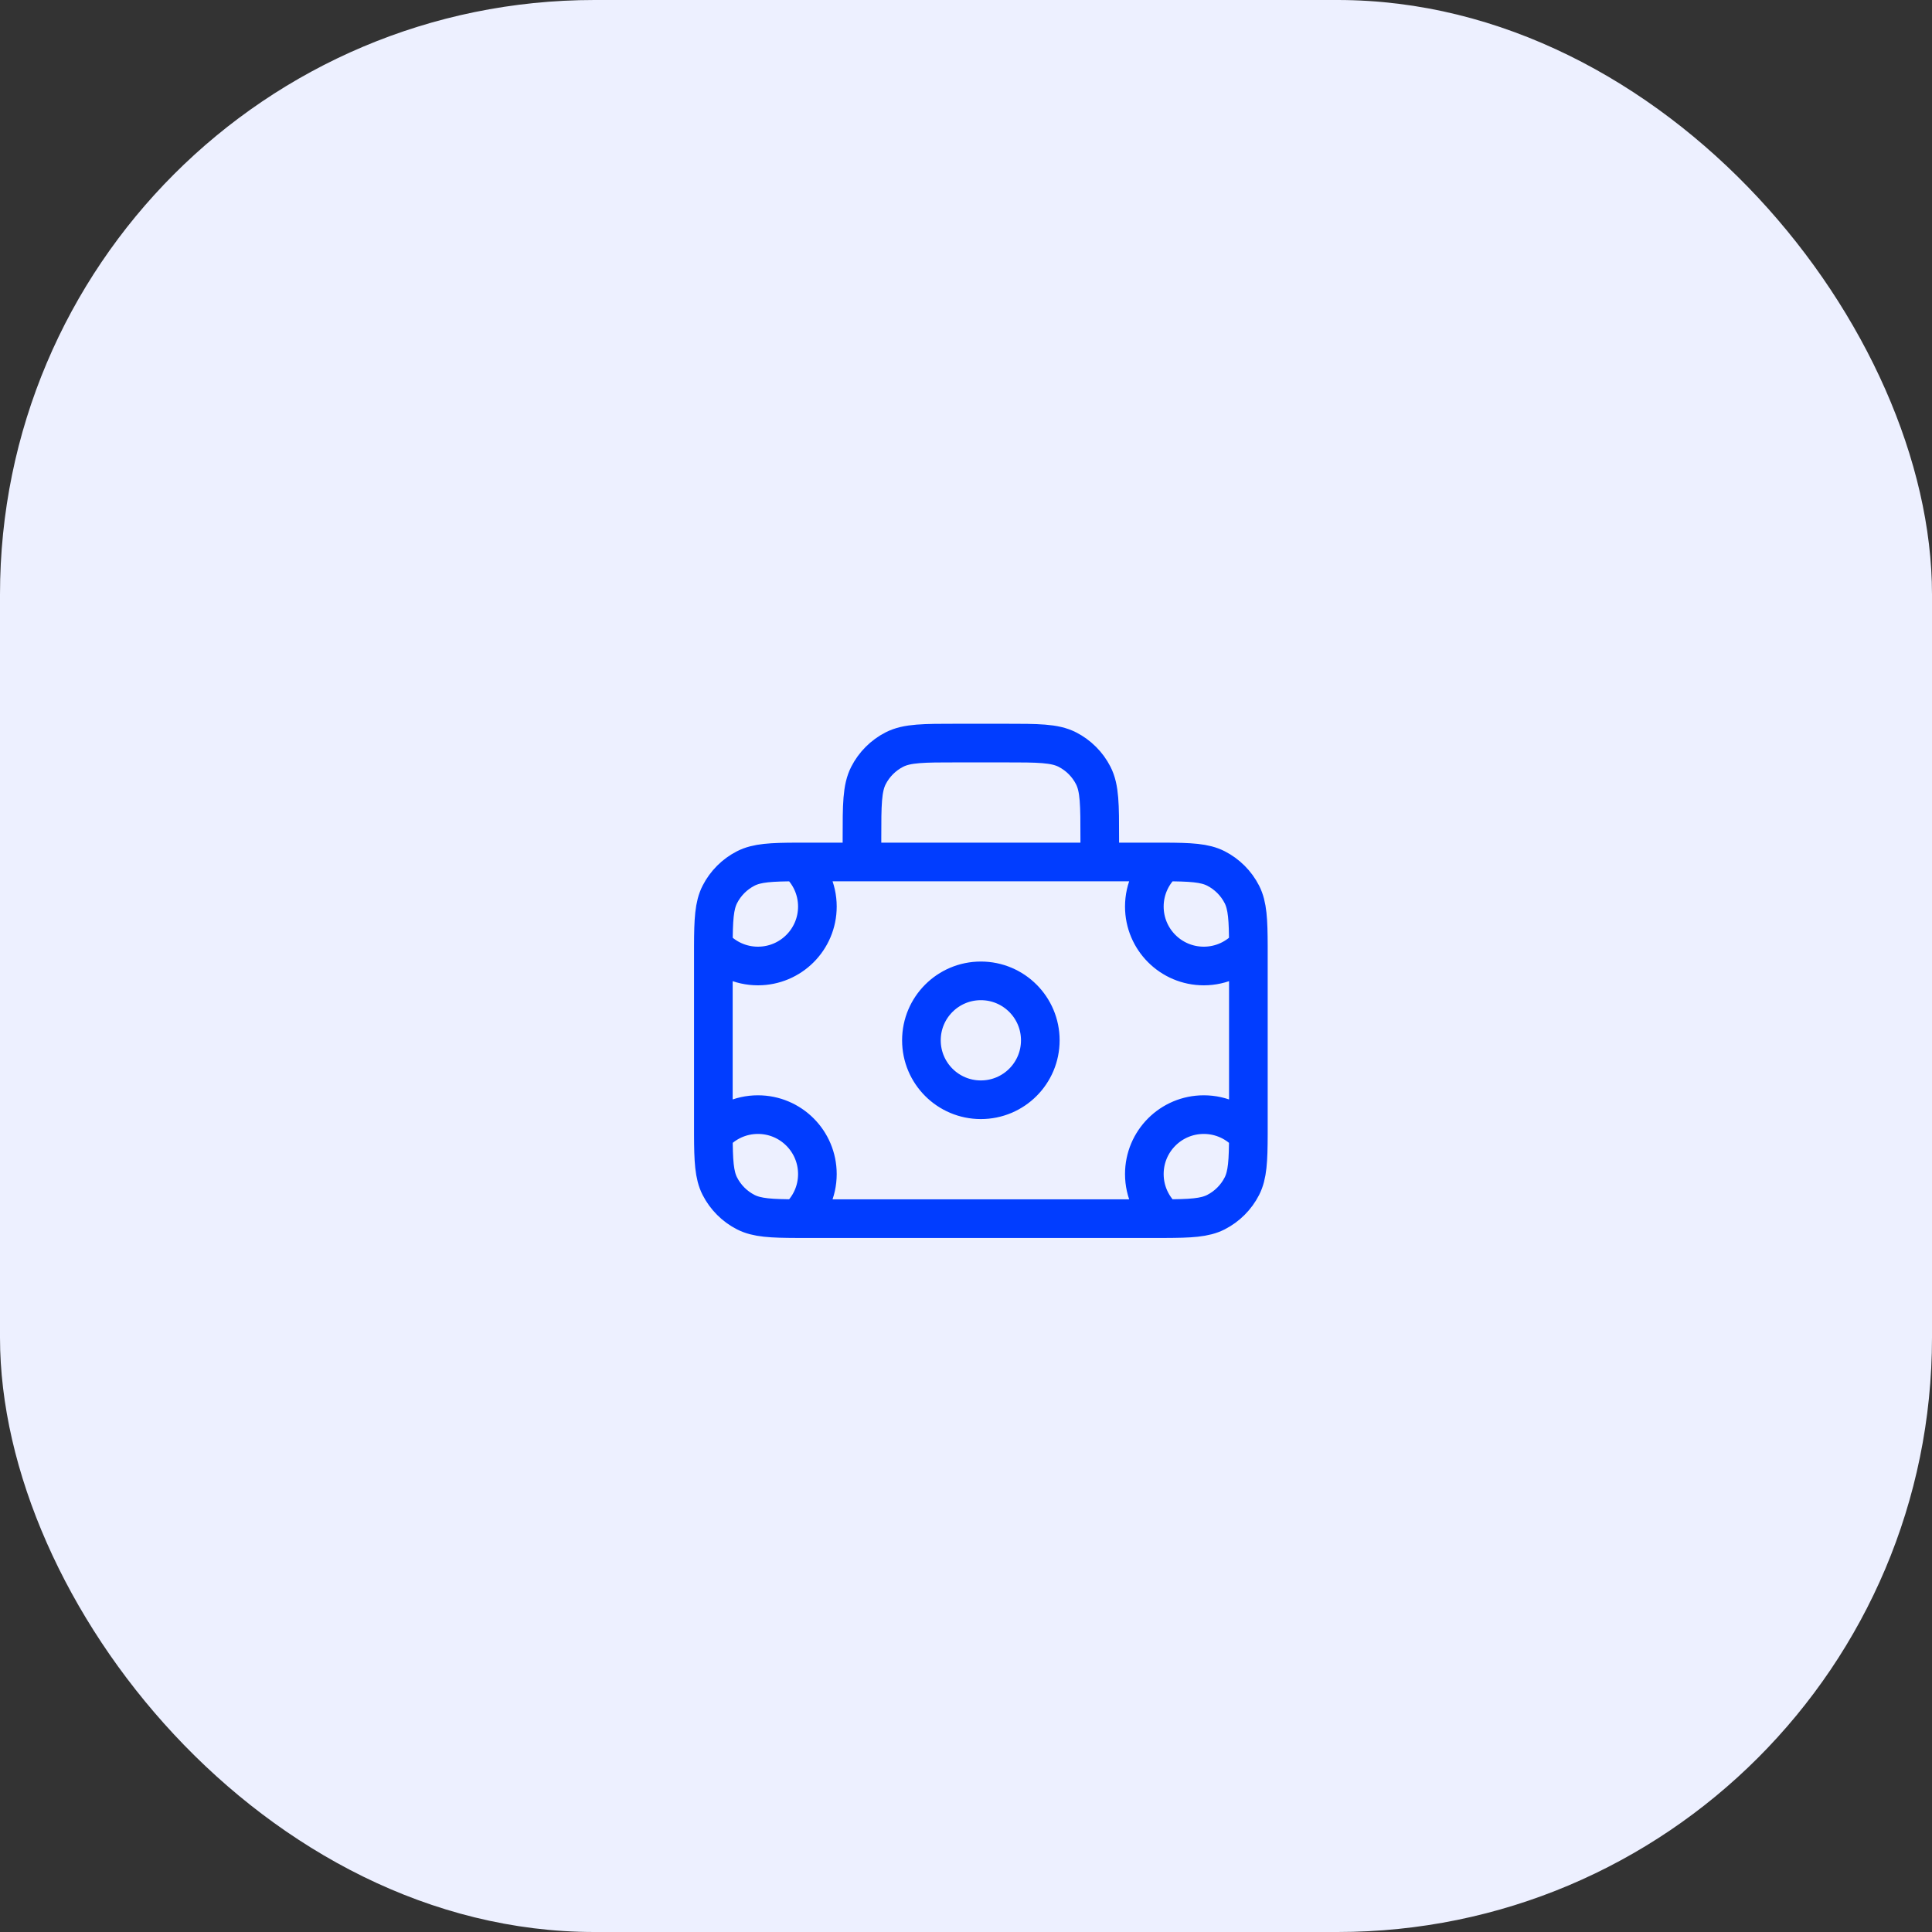
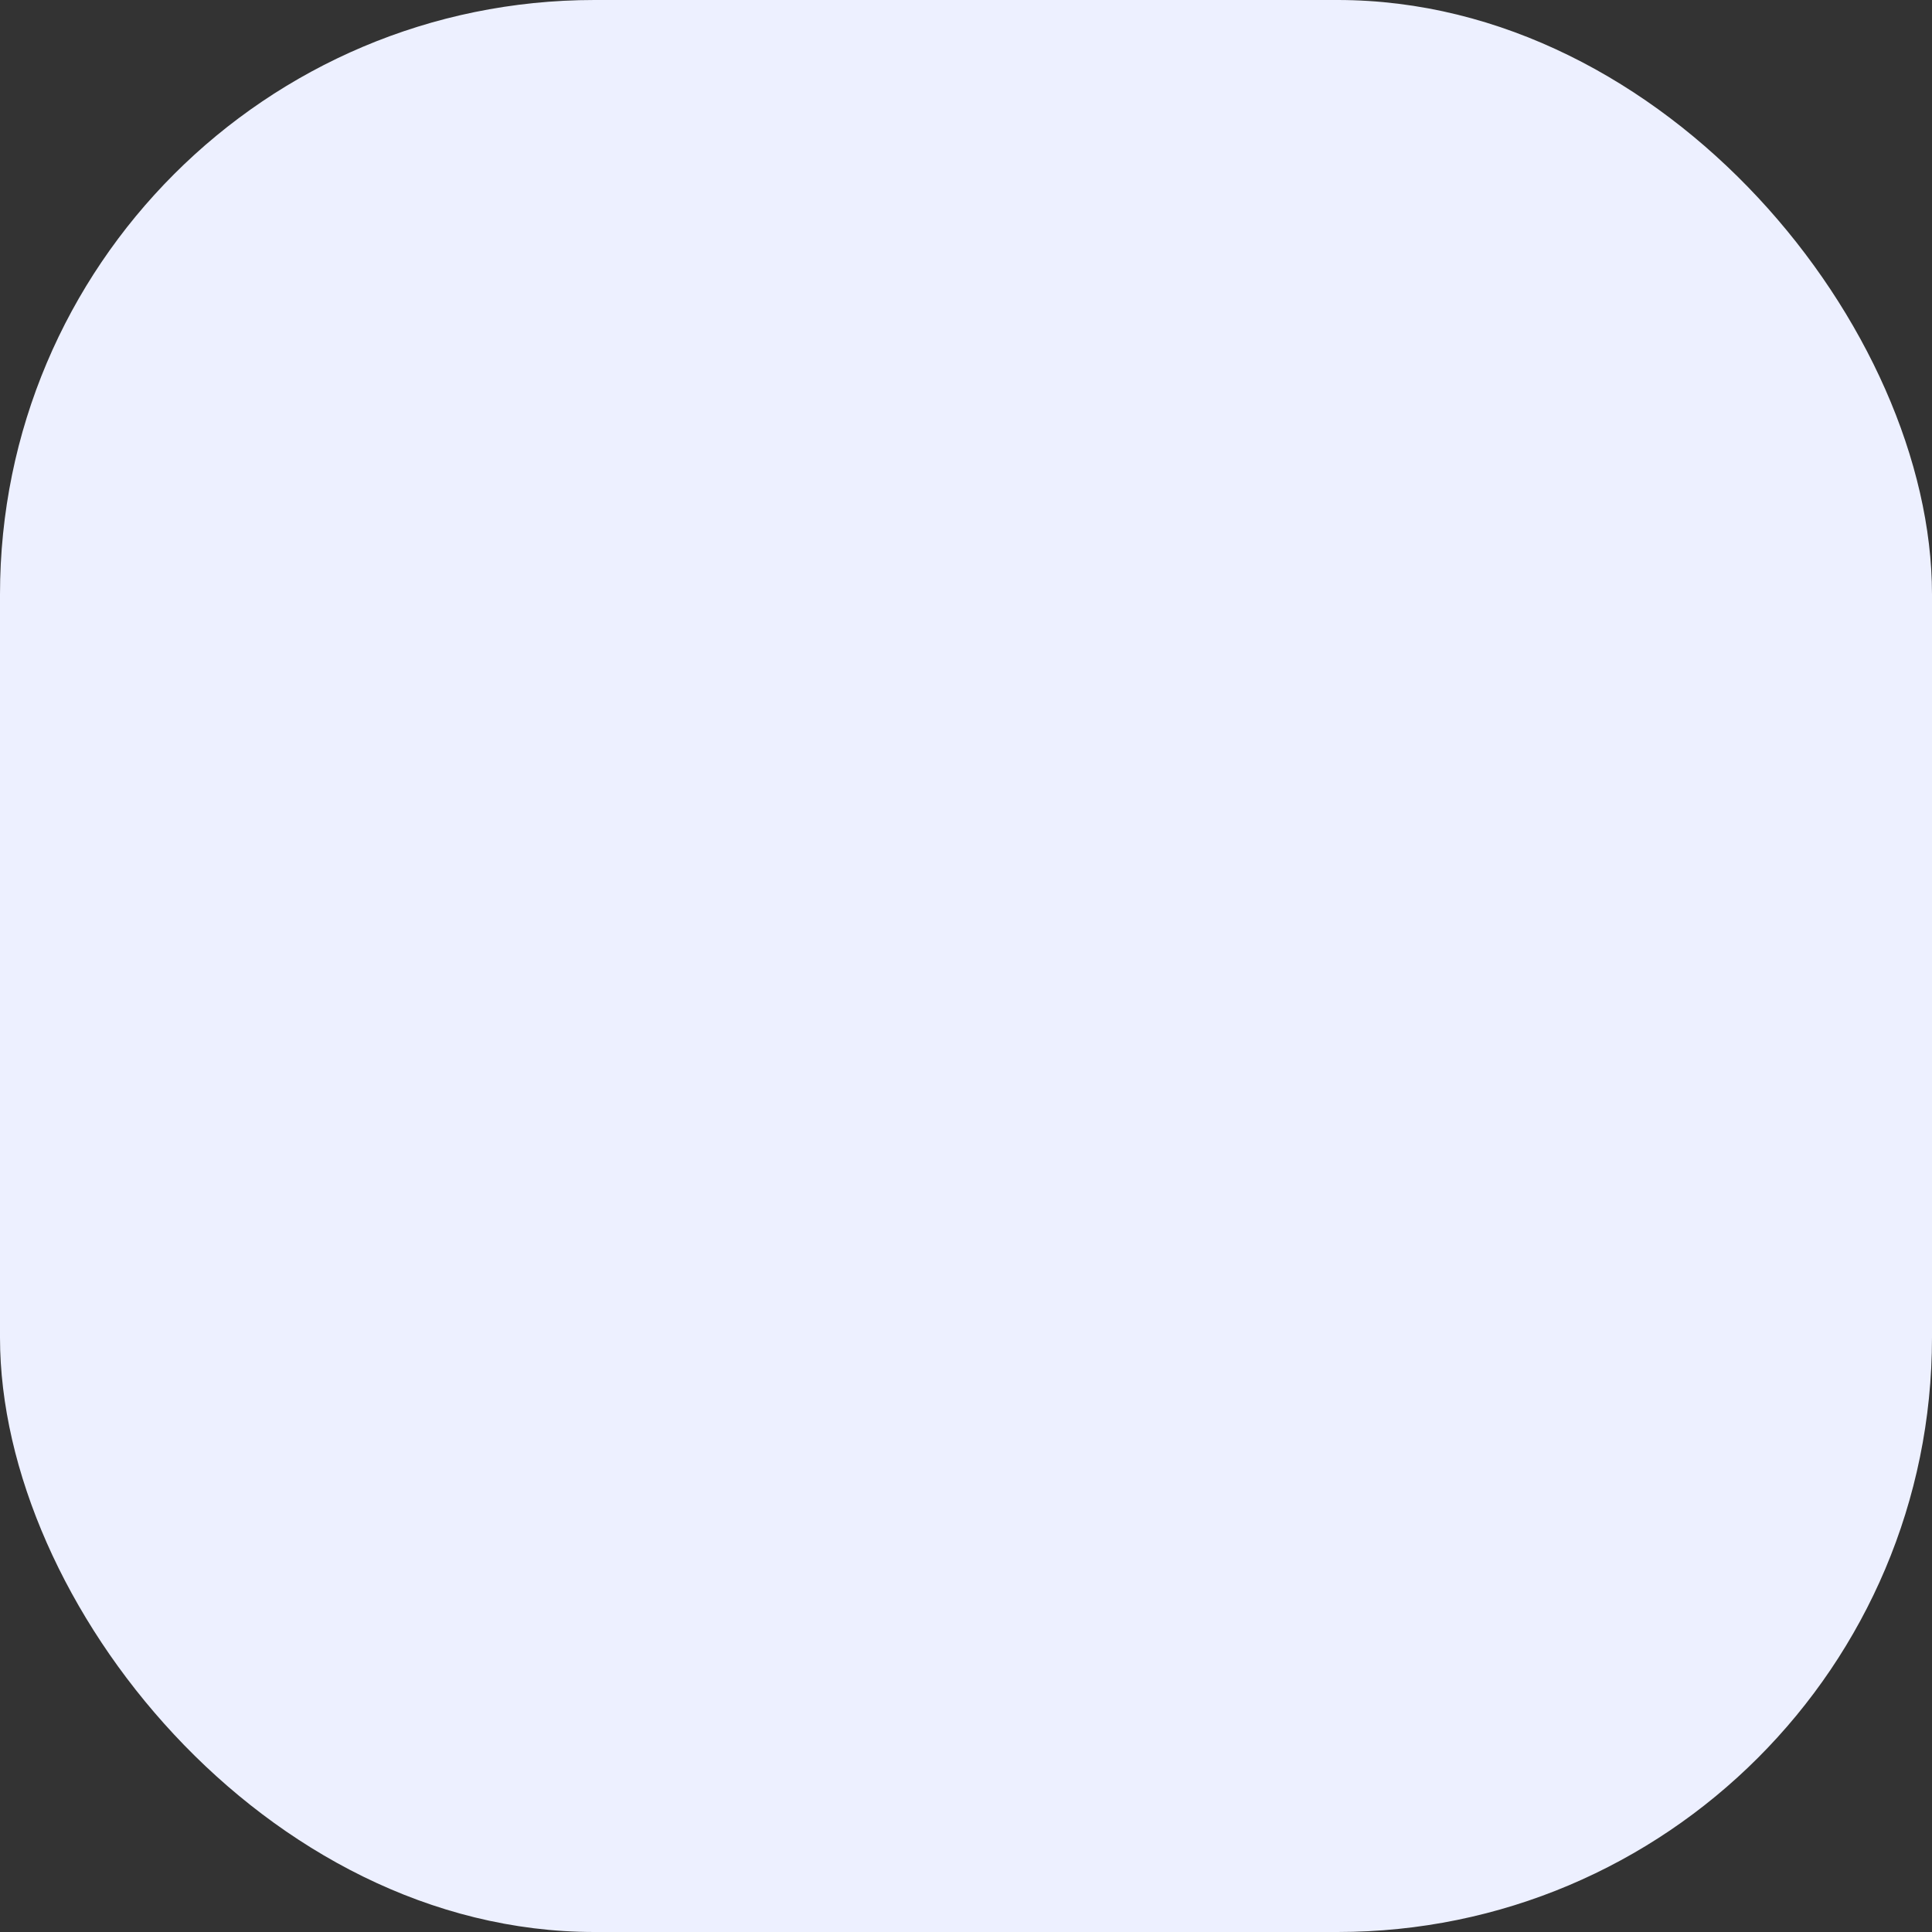
<svg xmlns="http://www.w3.org/2000/svg" width="65" height="65" viewBox="0 0 65 65" fill="none">
  <rect x="0" y="0" width="65" height="65" fill="#333333" stroke="none" />
  <rect width="65" height="65" rx="20" fill="#EDF0FF" />
-   <path d="M26.823 29C27.238 29.367 27.5 29.903 27.5 30.5C27.5 31.605 26.605 32.5 25.5 32.5C24.903 32.5 24.367 32.238 24 31.823M26.823 29C26.941 29 27.067 29 27.2 29H38.8C38.933 29 39.059 29 39.177 29M26.823 29C25.948 29.003 25.469 29.026 25.092 29.218C24.716 29.41 24.41 29.716 24.218 30.092C24.026 30.469 24.003 30.948 24 31.823M24 31.823C24 31.941 24 32.067 24 32.2V37.8C24 37.933 24 38.059 24 38.177M24 38.177C24.367 37.762 24.903 37.5 25.5 37.5C26.605 37.5 27.5 38.395 27.5 39.5C27.5 40.097 27.238 40.633 26.823 41M24 38.177C24.003 39.051 24.026 39.531 24.218 39.908C24.41 40.284 24.716 40.59 25.092 40.782C25.469 40.974 25.948 40.997 26.823 41M26.823 41C26.941 41 27.067 41 27.2 41H38.8C38.933 41 39.059 41 39.177 41M42 38.177C41.633 37.762 41.097 37.5 40.5 37.5C39.395 37.5 38.5 38.395 38.5 39.5C38.5 40.097 38.762 40.633 39.177 41M42 38.177C42 38.059 42 37.933 42 37.8V32.2C42 32.067 42 31.941 42 31.823M42 38.177C41.997 39.052 41.974 39.531 41.782 39.908C41.59 40.284 41.284 40.59 40.908 40.782C40.531 40.974 40.051 40.997 39.177 41M42 31.823C41.633 32.238 41.097 32.5 40.5 32.5C39.395 32.5 38.5 31.605 38.5 30.5C38.5 29.903 38.762 29.367 39.177 29M42 31.823C41.997 30.948 41.974 30.469 41.782 30.092C41.59 29.716 41.284 29.41 40.908 29.218C40.531 29.026 40.051 29.003 39.177 29M29 29V28.2C29 27.08 29 26.52 29.218 26.092C29.41 25.716 29.716 25.41 30.092 25.218C30.52 25 31.08 25 32.2 25H33.8C34.92 25 35.48 25 35.908 25.218C36.284 25.41 36.59 25.716 36.782 26.092C37 26.52 37 27.08 37 28.2V29M35 35C35 36.105 34.105 37 33 37C31.895 37 31 36.105 31 35C31 33.895 31.895 33 33 33C34.105 33 35 33.895 35 35Z" stroke="#013DFF" stroke-width="1.3" stroke-linecap="round" stroke-linejoin="round" />
</svg>